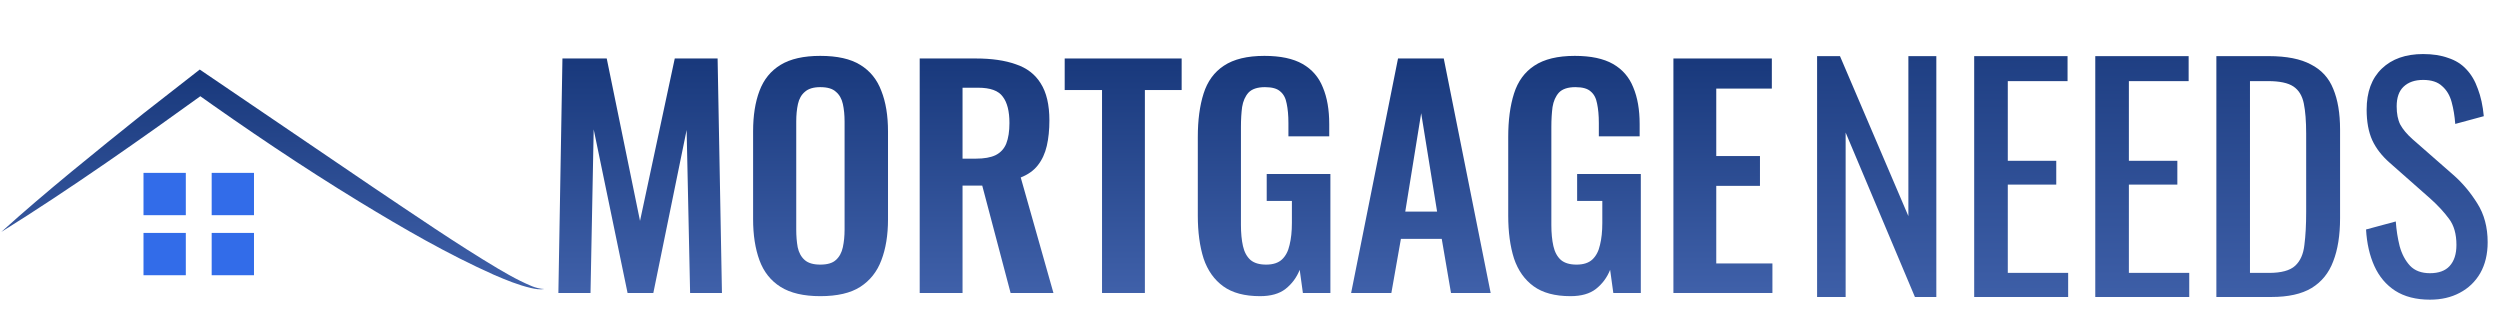
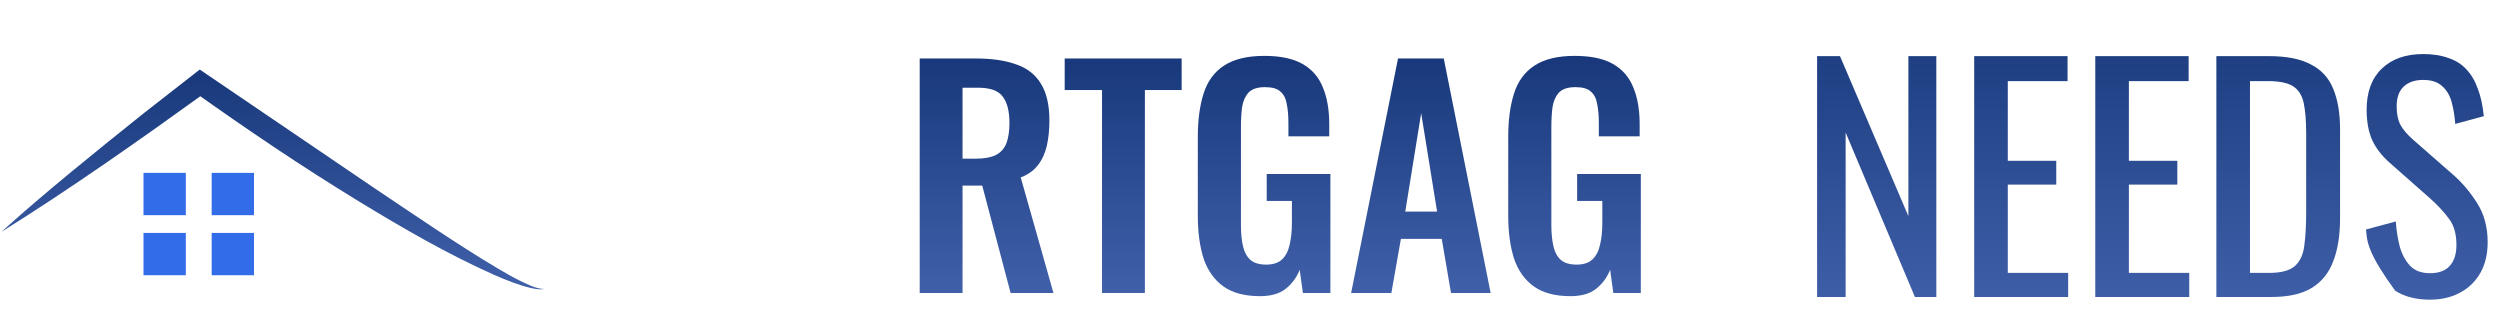
<svg xmlns="http://www.w3.org/2000/svg" width="282" height="36" viewBox="0 0 282 36" fill="none">
-   <path d="M62.985 33.048L63.443 6.597H68.439L72.194 24.917L76.113 6.597H80.946L81.436 33.048H77.844L77.452 14.663L73.696 33.048H70.79L66.969 14.597L66.61 33.048H62.985Z" fill="url(#paint0_linear_123_549)" />
-   <path d="M92.526 33.407C90.654 33.407 89.162 33.059 88.052 32.362C86.942 31.666 86.147 30.664 85.668 29.358C85.189 28.052 84.95 26.506 84.95 24.721V14.826C84.95 13.041 85.189 11.517 85.668 10.254C86.147 8.97 86.942 7.99 88.052 7.315C89.162 6.64 90.654 6.303 92.526 6.303C94.442 6.303 95.944 6.64 97.032 7.315C98.142 7.99 98.937 8.97 99.416 10.254C99.917 11.517 100.167 13.041 100.167 14.826V24.753C100.167 26.517 99.917 28.052 99.416 29.358C98.937 30.642 98.142 31.644 97.032 32.362C95.944 33.059 94.442 33.407 92.526 33.407ZM92.526 29.848C93.331 29.848 93.919 29.674 94.289 29.325C94.681 28.977 94.942 28.498 95.073 27.888C95.204 27.279 95.269 26.615 95.269 25.896V13.716C95.269 12.975 95.204 12.311 95.073 11.724C94.942 11.136 94.681 10.679 94.289 10.352C93.919 10.004 93.331 9.83 92.526 9.83C91.764 9.83 91.187 10.004 90.795 10.352C90.403 10.679 90.142 11.136 90.011 11.724C89.881 12.311 89.816 12.975 89.816 13.716V25.896C89.816 26.615 89.87 27.279 89.979 27.888C90.109 28.498 90.371 28.977 90.763 29.325C91.154 29.674 91.742 29.848 92.526 29.848Z" fill="url(#paint1_linear_123_549)" />
  <path d="M103.742 33.048V6.597H110.077C111.862 6.597 113.365 6.814 114.584 7.25C115.825 7.663 116.761 8.382 117.392 9.405C118.045 10.428 118.372 11.822 118.372 13.585C118.372 14.652 118.274 15.61 118.078 16.459C117.882 17.308 117.544 18.037 117.065 18.647C116.608 19.235 115.966 19.692 115.139 20.018L118.829 33.048H113.996L110.796 20.933H108.575V33.048H103.742ZM108.575 17.896H110.077C111.013 17.896 111.754 17.765 112.298 17.504C112.864 17.221 113.267 16.785 113.506 16.198C113.746 15.588 113.865 14.815 113.865 13.879C113.865 12.551 113.615 11.56 113.114 10.907C112.635 10.232 111.71 9.895 110.339 9.895H108.575V17.896Z" fill="url(#paint2_linear_123_549)" />
  <path d="M124.309 33.048V10.156H120.097V6.597H133.29V10.156H129.142V33.048H124.309Z" fill="url(#paint3_linear_123_549)" />
  <path d="M142.133 33.407C140.392 33.407 139.009 33.037 137.986 32.297C136.963 31.557 136.223 30.512 135.766 29.162C135.33 27.79 135.113 26.179 135.113 24.329V15.446C135.113 13.552 135.33 11.919 135.766 10.548C136.201 9.176 136.963 8.131 138.052 7.413C139.162 6.673 140.686 6.303 142.623 6.303C144.43 6.303 145.867 6.607 146.934 7.217C148.001 7.827 148.762 8.708 149.22 9.862C149.699 10.994 149.938 12.377 149.938 14.009V15.381H145.334V13.879C145.334 13.03 145.268 12.3 145.138 11.691C145.029 11.081 144.789 10.624 144.419 10.319C144.071 9.993 143.494 9.83 142.689 9.83C141.84 9.83 141.219 10.036 140.827 10.45C140.457 10.864 140.218 11.408 140.109 12.083C140.022 12.758 139.978 13.498 139.978 14.303V25.374C139.978 26.288 140.054 27.083 140.207 27.758C140.359 28.433 140.642 28.955 141.056 29.325C141.469 29.674 142.057 29.848 142.819 29.848C143.603 29.848 144.202 29.652 144.615 29.26C145.029 28.868 145.312 28.324 145.464 27.627C145.638 26.93 145.726 26.103 145.726 25.145V22.663H142.885V19.626H150.069V33.048H146.966L146.607 30.436C146.259 31.306 145.726 32.025 145.007 32.591C144.31 33.135 143.353 33.407 142.133 33.407Z" fill="url(#paint4_linear_123_549)" />
  <path d="M152.407 33.048L157.697 6.597H162.856L168.146 33.048H163.673L162.628 26.941H158.023L156.946 33.048H152.407ZM158.513 23.872H162.105L160.309 12.769L158.513 23.872Z" fill="url(#paint5_linear_123_549)" />
  <path d="M177.149 33.407C175.407 33.407 174.025 33.037 173.001 32.297C171.978 31.557 171.238 30.512 170.781 29.162C170.345 27.79 170.128 26.179 170.128 24.329V15.446C170.128 13.552 170.345 11.919 170.781 10.548C171.216 9.176 171.978 8.131 173.067 7.413C174.177 6.673 175.701 6.303 177.638 6.303C179.445 6.303 180.882 6.607 181.949 7.217C183.016 7.827 183.778 8.708 184.235 9.862C184.714 10.994 184.953 12.377 184.953 14.009V15.381H180.349V13.879C180.349 13.03 180.283 12.3 180.153 11.691C180.044 11.081 179.805 10.624 179.434 10.319C179.086 9.993 178.509 9.83 177.704 9.83C176.855 9.83 176.234 10.036 175.842 10.45C175.472 10.864 175.233 11.408 175.124 12.083C175.037 12.758 174.993 13.498 174.993 14.303V25.374C174.993 26.288 175.07 27.083 175.222 27.758C175.374 28.433 175.657 28.955 176.071 29.325C176.485 29.674 177.072 29.848 177.834 29.848C178.618 29.848 179.217 29.652 179.63 29.26C180.044 28.868 180.327 28.324 180.479 27.627C180.654 26.93 180.741 26.103 180.741 25.145V22.663H177.9V19.626H185.084V33.048H181.982L181.622 30.436C181.274 31.306 180.741 32.025 180.022 32.591C179.326 33.135 178.368 33.407 177.149 33.407Z" fill="url(#paint6_linear_123_549)" />
-   <path d="M188.761 33.048V6.597H199.863V9.993H193.594V17.602H198.524V20.965H193.594V29.717H199.929V33.048H188.761Z" fill="url(#paint7_linear_123_549)" />
-   <path d="M204.968 33.5V6.331H207.55L215.265 24.377V6.331H218.418V33.5H216.003L208.188 14.952V33.5H204.968ZM222.688 33.5V6.331H233.22V9.149H226.479V18.138H231.946V20.821H226.479V30.783H233.288V33.5H222.688ZM236.347 33.5V6.331H246.879V9.149H240.138V18.138H245.605V20.821H240.138V30.783H246.947V33.5H236.347ZM250.006 33.5V6.331H255.91C257.922 6.331 259.51 6.644 260.673 7.271C261.858 7.874 262.696 8.791 263.188 10.021C263.703 11.251 263.96 12.783 263.96 14.616V24.612C263.96 26.535 263.703 28.156 263.188 29.475C262.696 30.794 261.88 31.801 260.74 32.494C259.622 33.165 258.112 33.5 256.212 33.5H250.006ZM253.797 30.783H255.943C257.33 30.783 258.314 30.515 258.895 29.978C259.476 29.442 259.823 28.659 259.935 27.63C260.069 26.602 260.136 25.361 260.136 23.907V15.086C260.136 13.677 260.047 12.537 259.868 11.665C259.689 10.793 259.298 10.155 258.694 9.753C258.09 9.35 257.14 9.149 255.843 9.149H253.797V30.783ZM274.101 33.802C272.536 33.802 271.228 33.467 270.177 32.796C269.148 32.125 268.365 31.197 267.829 30.012C267.292 28.827 266.979 27.451 266.889 25.886L270.244 24.981C270.311 25.942 270.456 26.87 270.68 27.765C270.926 28.659 271.317 29.397 271.854 29.978C272.39 30.537 273.139 30.817 274.101 30.817C275.085 30.817 275.823 30.549 276.315 30.012C276.829 29.453 277.086 28.659 277.086 27.63C277.086 26.401 276.807 25.417 276.248 24.679C275.689 23.918 274.984 23.158 274.134 22.398L269.573 18.373C268.678 17.59 268.019 16.741 267.594 15.824C267.169 14.885 266.957 13.733 266.957 12.369C266.957 10.379 267.527 8.836 268.667 7.74C269.808 6.644 271.362 6.097 273.329 6.097C274.403 6.097 275.342 6.242 276.147 6.533C276.974 6.801 277.656 7.226 278.193 7.807C278.752 8.389 279.188 9.127 279.501 10.021C279.837 10.893 280.06 11.922 280.172 13.107L276.952 13.979C276.885 13.085 276.751 12.268 276.549 11.53C276.348 10.77 275.99 10.166 275.476 9.719C274.984 9.25 274.269 9.015 273.329 9.015C272.39 9.015 271.652 9.272 271.116 9.786C270.601 10.278 270.344 11.016 270.344 12C270.344 12.827 270.478 13.509 270.747 14.046C271.037 14.583 271.496 15.13 272.122 15.69L276.717 19.715C277.746 20.609 278.651 21.682 279.434 22.935C280.217 24.164 280.608 25.629 280.608 27.328C280.608 28.67 280.328 29.833 279.769 30.817C279.21 31.778 278.439 32.516 277.455 33.031C276.494 33.545 275.375 33.802 274.101 33.802Z" fill="url(#paint8_linear_123_549)" />
+   <path d="M204.968 33.5V6.331H207.55L215.265 24.377V6.331H218.418V33.5H216.003L208.188 14.952V33.5H204.968ZM222.688 33.5V6.331H233.22V9.149H226.479V18.138H231.946V20.821H226.479V30.783H233.288V33.5H222.688ZM236.347 33.5V6.331H246.879V9.149H240.138V18.138H245.605V20.821H240.138V30.783H246.947V33.5H236.347ZM250.006 33.5V6.331H255.91C257.922 6.331 259.51 6.644 260.673 7.271C261.858 7.874 262.696 8.791 263.188 10.021C263.703 11.251 263.96 12.783 263.96 14.616V24.612C263.96 26.535 263.703 28.156 263.188 29.475C262.696 30.794 261.88 31.801 260.74 32.494C259.622 33.165 258.112 33.5 256.212 33.5H250.006ZM253.797 30.783H255.943C257.33 30.783 258.314 30.515 258.895 29.978C259.476 29.442 259.823 28.659 259.935 27.63C260.069 26.602 260.136 25.361 260.136 23.907V15.086C260.136 13.677 260.047 12.537 259.868 11.665C259.689 10.793 259.298 10.155 258.694 9.753C258.09 9.35 257.14 9.149 255.843 9.149H253.797V30.783ZM274.101 33.802C272.536 33.802 271.228 33.467 270.177 32.796C267.292 28.827 266.979 27.451 266.889 25.886L270.244 24.981C270.311 25.942 270.456 26.87 270.68 27.765C270.926 28.659 271.317 29.397 271.854 29.978C272.39 30.537 273.139 30.817 274.101 30.817C275.085 30.817 275.823 30.549 276.315 30.012C276.829 29.453 277.086 28.659 277.086 27.63C277.086 26.401 276.807 25.417 276.248 24.679C275.689 23.918 274.984 23.158 274.134 22.398L269.573 18.373C268.678 17.59 268.019 16.741 267.594 15.824C267.169 14.885 266.957 13.733 266.957 12.369C266.957 10.379 267.527 8.836 268.667 7.74C269.808 6.644 271.362 6.097 273.329 6.097C274.403 6.097 275.342 6.242 276.147 6.533C276.974 6.801 277.656 7.226 278.193 7.807C278.752 8.389 279.188 9.127 279.501 10.021C279.837 10.893 280.06 11.922 280.172 13.107L276.952 13.979C276.885 13.085 276.751 12.268 276.549 11.53C276.348 10.77 275.99 10.166 275.476 9.719C274.984 9.25 274.269 9.015 273.329 9.015C272.39 9.015 271.652 9.272 271.116 9.786C270.601 10.278 270.344 11.016 270.344 12C270.344 12.827 270.478 13.509 270.747 14.046C271.037 14.583 271.496 15.13 272.122 15.69L276.717 19.715C277.746 20.609 278.651 21.682 279.434 22.935C280.217 24.164 280.608 25.629 280.608 27.328C280.608 28.67 280.328 29.833 279.769 30.817C279.21 31.778 278.439 32.516 277.455 33.031C276.494 33.545 275.375 33.802 274.101 33.802Z" fill="url(#paint8_linear_123_549)" />
  <g clip-path="url(#clip0_123_549)">
    <path d="M0.146 26.163C5.086 21.694 10.917 17.012 16.195 12.788C16.725 12.369 22.186 8.113 22.532 7.844L23.442 8.463C28.729 12.06 36.698 17.458 42.051 21.099C46.569 24.128 51.519 27.531 56.207 30.319C57.022 30.793 57.838 31.268 58.691 31.686C59.544 32.081 60.402 32.571 61.4 32.599C60.908 32.692 60.388 32.599 59.905 32.491C58.447 32.153 57.078 31.582 55.733 31.006C50.422 28.633 45.458 25.745 40.584 22.78C34.101 18.826 27.857 14.606 21.74 10.249L23.475 10.225C16.078 15.567 7.945 21.304 0.146 26.163Z" fill="url(#paint9_linear_123_549)" />
    <rect x="16.187" y="19.5" width="4.773" height="4.773" fill="#326CE9" />
    <rect x="23.877" y="19.5" width="4.773" height="4.773" fill="#326CE9" />
    <rect x="16.187" y="26.273" width="4.773" height="4.773" fill="#326CE9" />
    <rect x="23.877" y="26.273" width="4.773" height="4.773" fill="#326CE9" />
  </g>
  <defs>
    <linearGradient id="paint0_linear_123_549" x1="131.457" y1="6.303" x2="131.457" y2="33.407" gradientUnits="userSpaceOnUse">
      <stop stop-color="#18387B" />
      <stop offset="1" stop-color="#4061AA" />
    </linearGradient>
    <linearGradient id="paint1_linear_123_549" x1="131.457" y1="6.303" x2="131.457" y2="33.407" gradientUnits="userSpaceOnUse">
      <stop stop-color="#18387B" />
      <stop offset="1" stop-color="#4061AA" />
    </linearGradient>
    <linearGradient id="paint2_linear_123_549" x1="131.457" y1="6.303" x2="131.457" y2="33.407" gradientUnits="userSpaceOnUse">
      <stop stop-color="#18387B" />
      <stop offset="1" stop-color="#4061AA" />
    </linearGradient>
    <linearGradient id="paint3_linear_123_549" x1="131.457" y1="6.303" x2="131.457" y2="33.407" gradientUnits="userSpaceOnUse">
      <stop stop-color="#18387B" />
      <stop offset="1" stop-color="#4061AA" />
    </linearGradient>
    <linearGradient id="paint4_linear_123_549" x1="131.457" y1="6.303" x2="131.457" y2="33.407" gradientUnits="userSpaceOnUse">
      <stop stop-color="#18387B" />
      <stop offset="1" stop-color="#4061AA" />
    </linearGradient>
    <linearGradient id="paint5_linear_123_549" x1="131.457" y1="6.303" x2="131.457" y2="33.407" gradientUnits="userSpaceOnUse">
      <stop stop-color="#18387B" />
      <stop offset="1" stop-color="#4061AA" />
    </linearGradient>
    <linearGradient id="paint6_linear_123_549" x1="131.457" y1="6.303" x2="131.457" y2="33.407" gradientUnits="userSpaceOnUse">
      <stop stop-color="#18387B" />
      <stop offset="1" stop-color="#4061AA" />
    </linearGradient>
    <linearGradient id="paint7_linear_123_549" x1="131.457" y1="6.303" x2="131.457" y2="33.407" gradientUnits="userSpaceOnUse">
      <stop stop-color="#18387B" />
      <stop offset="1" stop-color="#4061AA" />
    </linearGradient>
    <linearGradient id="paint8_linear_123_549" x1="242.354" y1="0.5" x2="242.354" y2="35.5" gradientUnits="userSpaceOnUse">
      <stop stop-color="#18387B" />
      <stop offset="1" stop-color="#4061AA" />
    </linearGradient>
    <linearGradient id="paint9_linear_123_549" x1="30.773" y1="7.844" x2="30.773" y2="32.637" gradientUnits="userSpaceOnUse">
      <stop stop-color="#18387B" />
      <stop offset="1" stop-color="#4061AA" />
    </linearGradient>
    <clipPath id="clip0_123_549">
      <rect width="61.25" height="24.792" fill="white" transform="translate(0.146 7.828)" />
    </clipPath>
  </defs>
</svg>